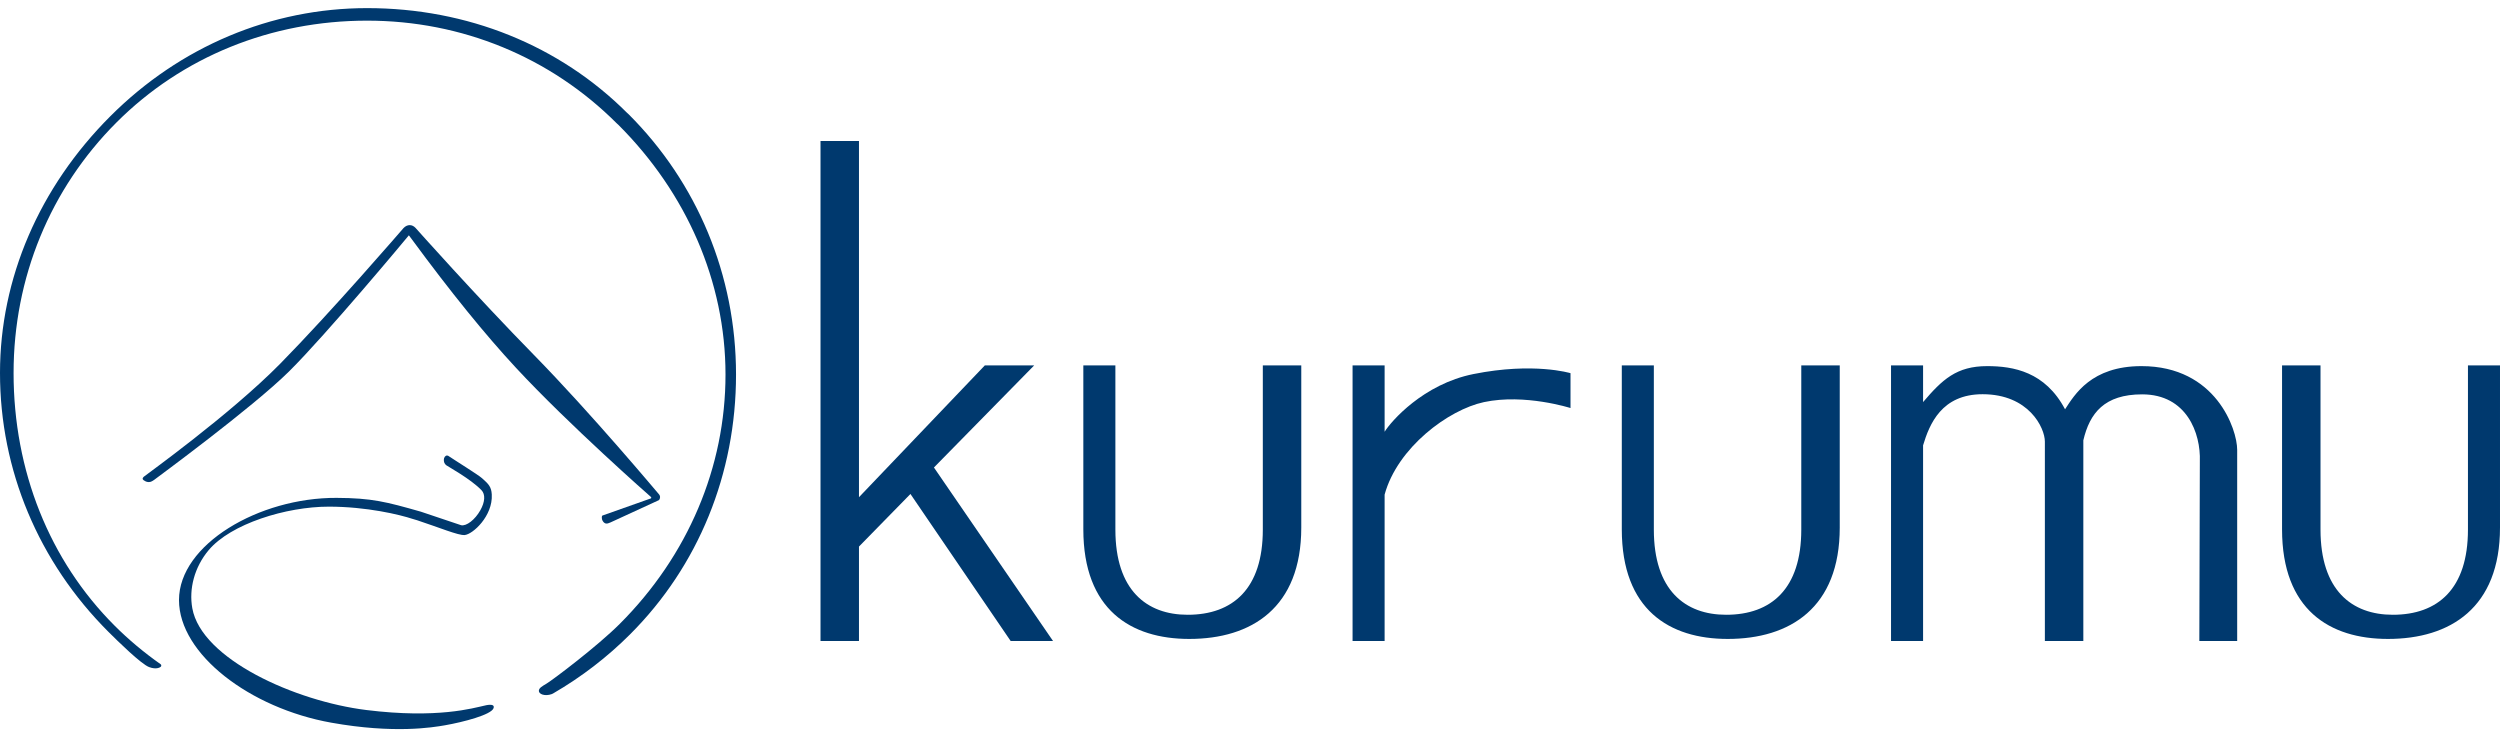
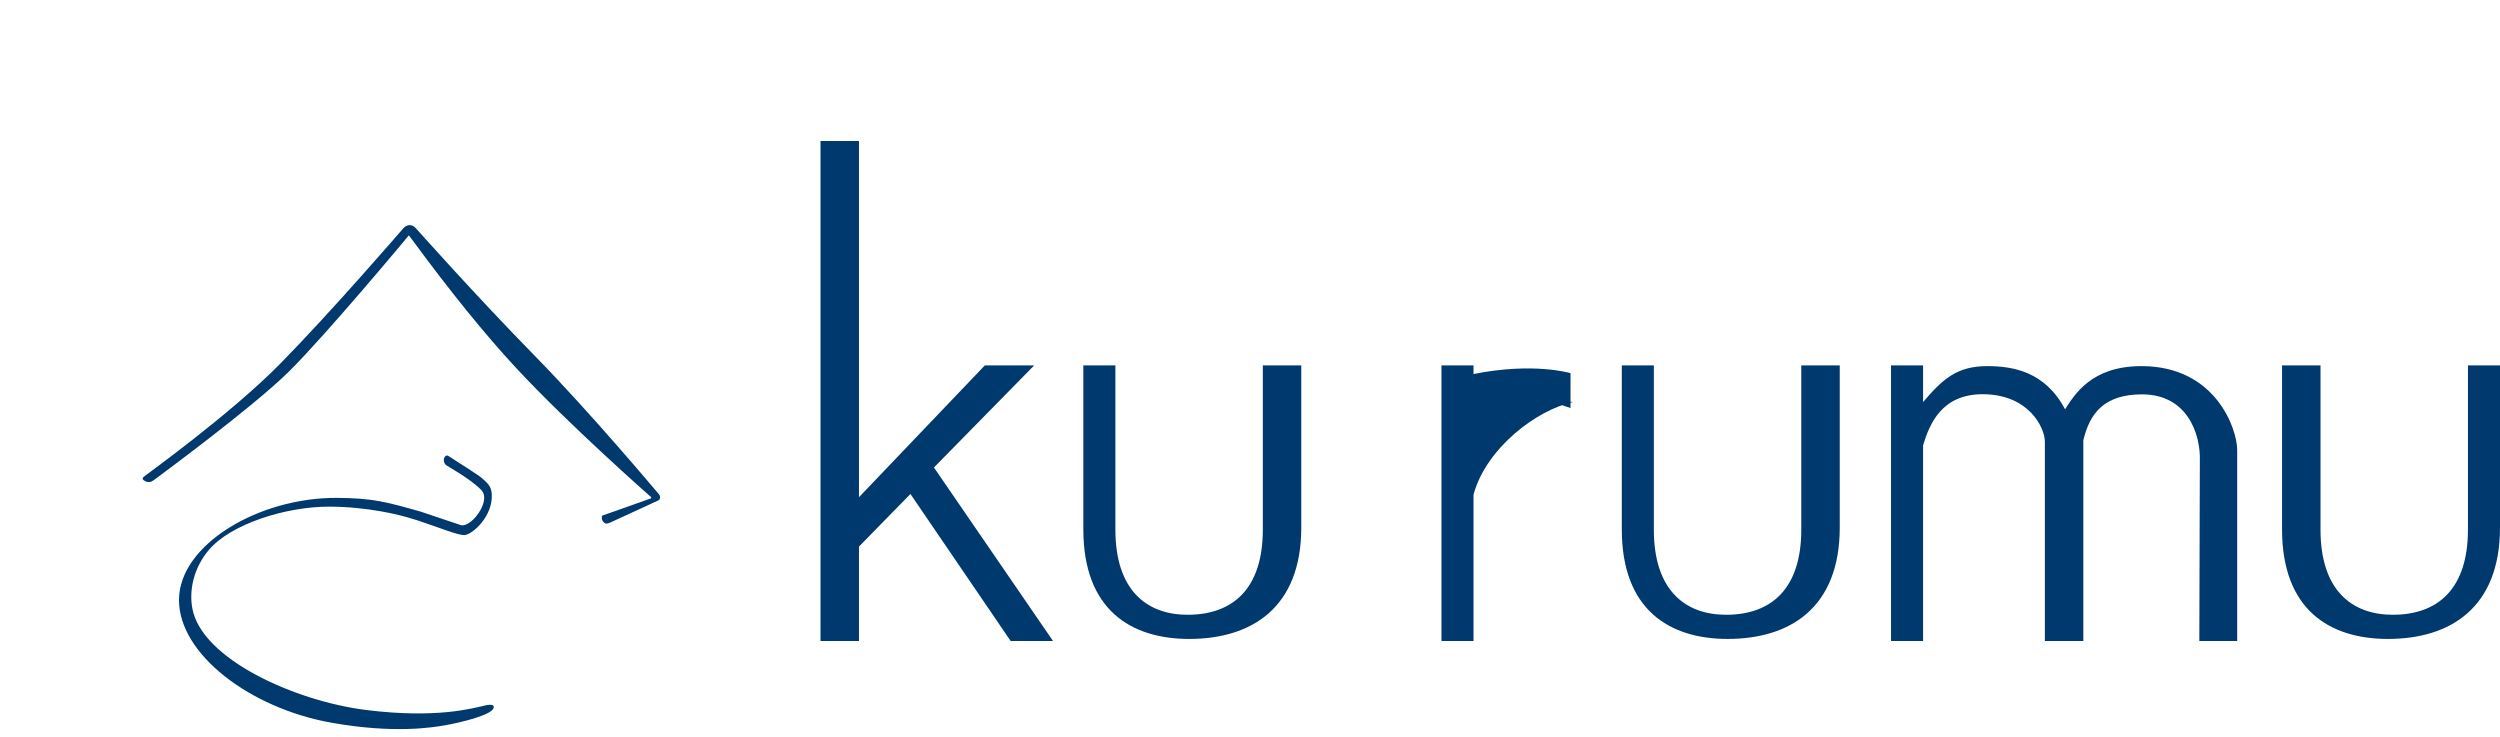
<svg xmlns="http://www.w3.org/2000/svg" version="1.1" id="レイヤー_1" x="0px" y="0px" width="390px" height="115px" viewBox="0 0 390 115" enable-background="new 0 0 390 115" xml:space="preserve">
  <g>
    <polygon fill="#00396E" points="161.335,57 153.636,57 134,77.564 134,22 128,22 128,100 134,100 134,85.264 142.029,77.061    157.666,100 164.275,100 145.694,72.928  " />
-     <path fill="#00396E" d="M229.869,58.35C222.036,59.918,217,65.732,216,67.354V57h-5v42.672V100h5V77.156   c2-7.328,9.947-13.241,15.495-14.426C237.861,61.371,245,63.654,245,63.654v-5.439C245,58.215,239.266,56.465,229.869,58.35z" />
+     <path fill="#00396E" d="M229.869,58.35V57h-5v42.672V100h5V77.156   c2-7.328,9.947-13.241,15.495-14.426C237.861,61.371,245,63.654,245,63.654v-5.439C245,58.215,239.266,56.465,229.869,58.35z" />
    <path fill="#00396E" d="M197,82.627c0,9.232-4.689,13.277-11.727,13.277c-6.392,0-11.273-3.825-11.273-13.277V57h-5v25.57   c0,12.568,7.438,17.104,16.521,17.104c9.725,0,17.479-4.865,17.479-17.375V57h-6V82.627z" />
    <path fill="#00396E" d="M281,82.627c0,9.232-4.686,13.277-11.725,13.277c-6.396,0-11.275-3.825-11.275-13.277V57h-5v25.57   c0,12.568,7.436,17.104,16.52,17.104c9.726,0,17.48-4.865,17.48-17.375V57h-6V82.627z" />
    <path fill="#00396E" d="M385,57v25.627c0,9.232-4.686,13.277-11.723,13.277c-6.396,0-11.277-3.825-11.277-13.277V57h-6v25.57   c0,12.568,7.436,17.104,16.521,17.104c9.723,0,17.479-4.865,17.479-17.375V57H385z" />
    <path fill="#00396E" d="M334.072,57.115c-7.846,0-10.441,4.47-11.924,6.735c-3.104-5.87-8.08-6.735-12.15-6.735   c-4.783,0-6.998,2.096-9.998,5.61V57h-5v42.672V100h5V69.473c1-3.328,2.9-7.975,9.285-7.975c7.219,0,9.715,5.245,9.715,7.406V100h6   V68.688c1-4.252,3.291-7.168,9.176-7.168c6.961,0,9.157,6.074,8.999,10.457L343.096,100H349V72.175v-2.003   C349,66.977,345.689,57.115,334.072,57.115z" />
    <path fill="#00396E" d="M75.64,110.063c-1.812,0.389-7.372,2.08-18.486,0.701C45.995,109.38,31.419,102.793,30,94.891   c-0.548-3.039,0.332-6.414,2.541-9.056c3.447-4.119,12.105-6.798,18.747-6.798c5.909,0,11.066,1.247,13.09,1.915l0.681,0.202   c3.486,1.148,6.414,2.379,7.412,2.313c1.289-0.096,4.429-2.99,4.246-6.322c-0.067-1.207-0.49-1.629-1.529-2.551   c-0.318-0.285-1.353-0.957-2.446-1.666c-1.054-0.687-2.327-1.482-2.594-1.673s-0.271-0.18-0.409-0.192   c-0.261-0.021-0.51,0.317-0.502,0.683c0.007,0.304,0.075,0.604,0.387,0.836c0.311,0.231,3.788,2.125,5.486,3.885   c0.626,0.65,0.562,1.827-0.185,3.146c-0.822,1.463-2.164,2.5-2.988,2.32l-6.282-2.111c-5.418-1.545-7.65-2.129-13.147-2.155   c-12.104-0.056-24.585,7.271-24.585,15.94c0,8.439,11.072,16.869,23.776,19.133c9.81,1.75,15.813,0.732,17.667,0.412   c2.939-0.51,7.258-1.649,7.624-2.668C77.303,109.613,75.64,110.063,75.64,110.063z" />
    <path fill="#00396E" d="M101.551,77.529c0.06,0.059,0.06,0.16,0.007,0.214l-7.575,2.681c-0.169,0.09-0.074,0.557-0.074,0.557   s0.069,0.391,0.425,0.615c0.349,0.225,0.801-0.091,0.889-0.091l7.567-3.483c0.241-0.254,0.241-0.67-0.002-0.924   c-0.12-0.127-10.526-12.576-19.514-21.745c-8.977-9.161-18.357-19.696-18.456-19.808c-0.268-0.279-0.579-0.426-0.903-0.426   c-0.34,0-0.68,0.16-0.969,0.462c-0.112,0.135-11.382,13.186-19.244,21.167C35.839,64.73,22.647,74.16,22.431,74.371   c-0.219,0.209-0.186,0.33-0.151,0.4c0.027,0.067,0.132,0.179,0.417,0.315c0.283,0.138,0.541,0.115,0.541,0.115   c0.28,0,0.516-0.136,0.826-0.353C24.21,74.721,39.328,63.65,45.105,57.93c5.781-5.727,18.541-21.032,18.672-21.215   c0,0,0.012,0.006,0.038,0.035c0.035,0.041,0.199,0.266,0.477,0.64c5.959,8.106,11.417,14.836,16.217,20.006   C88.743,66.271,101.441,77.441,101.551,77.529z" />
-     <path fill="#00396E" d="M97.839,17.621C87.294,7.075,72.887,1.266,57.275,1.266c-14.964,0-29.188,5.99-40.06,16.862   C6.112,29.23,0,43.458,0,58.188c0,15.129,6.003,29.467,16.905,40.369c1.501,1.502,5.13,5.049,6.356,5.508   c1.19,0.447,1.753,0.004,1.811-0.047c0.059-0.051,0.093-0.127,0.088-0.207c-0.003-0.08-0.043-0.15-0.108-0.197   c-2.568-1.801-4.987-3.824-7.183-6.022C7.711,87.434,2.118,73.439,2.118,58.188c0-14.854,5.705-28.734,16.062-39.092   C28.413,8.857,42.298,3.221,57.275,3.221c14.776,0,28.606,5.692,38.938,16.024l0.267,0.242   c10.61,10.607,16.699,24.439,16.699,38.943c0,14.442-5.859,28.258-16.498,38.896c-3.472,3.474-10.391,8.695-11.418,9.316   c-0.704,0.422-1.165,0.672-1.201,1.102c-0.044,0.521,0.907,0.938,2.039,0.527l0.239-0.125c4.372-2.539,8.398-5.633,11.963-9.199   c10.653-10.65,16.518-25.04,16.518-40.52c0-15.541-6.096-29.947-16.718-40.567L97.839,17.621z" />
  </g>
</svg>